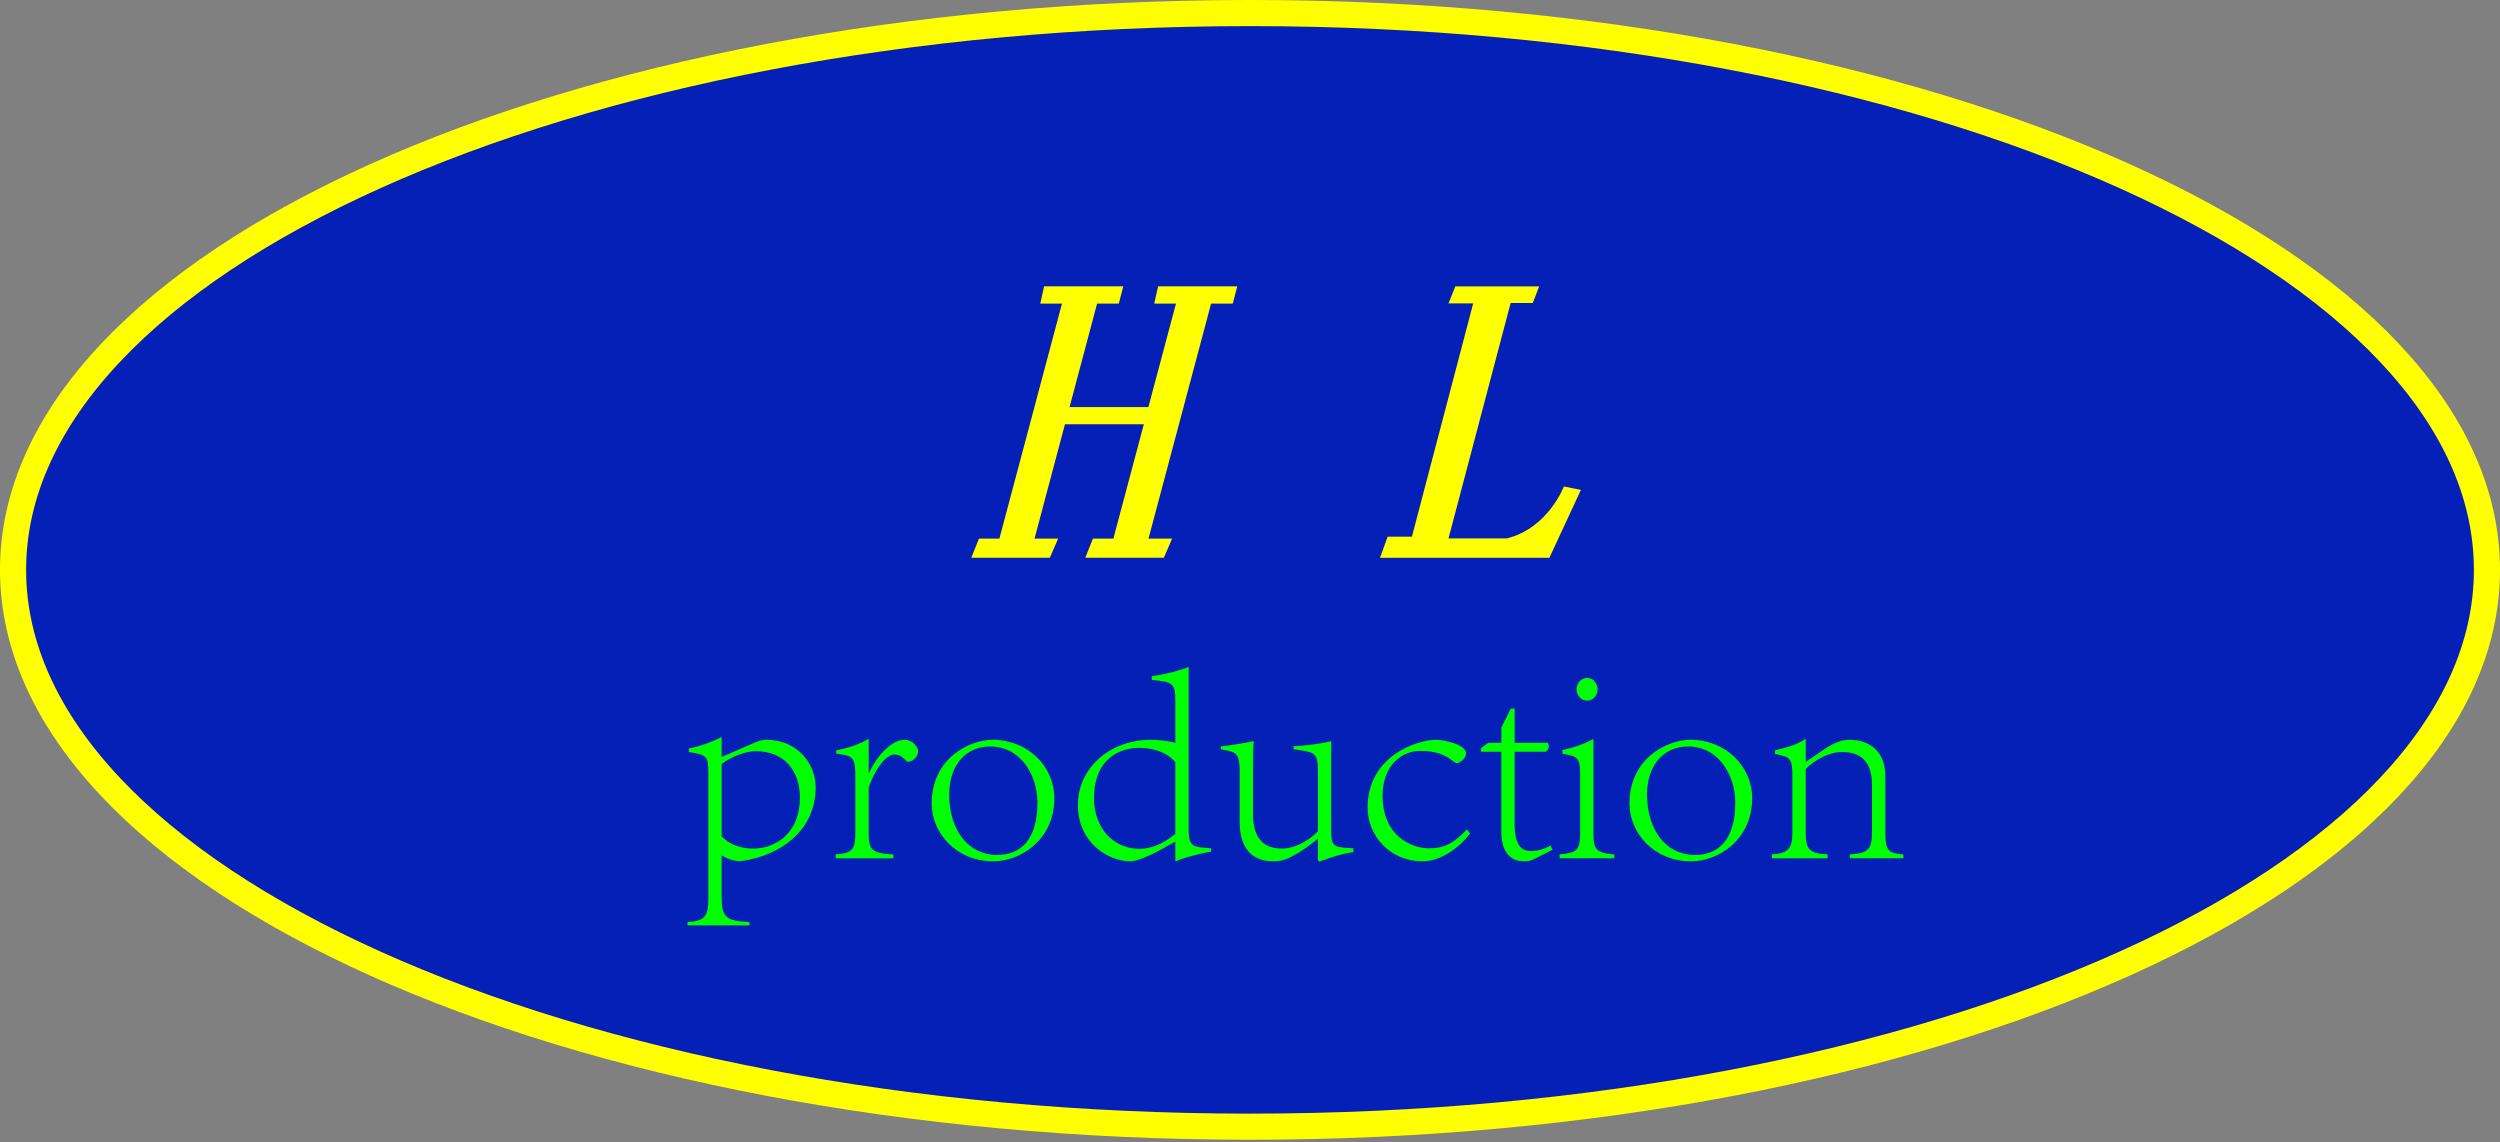
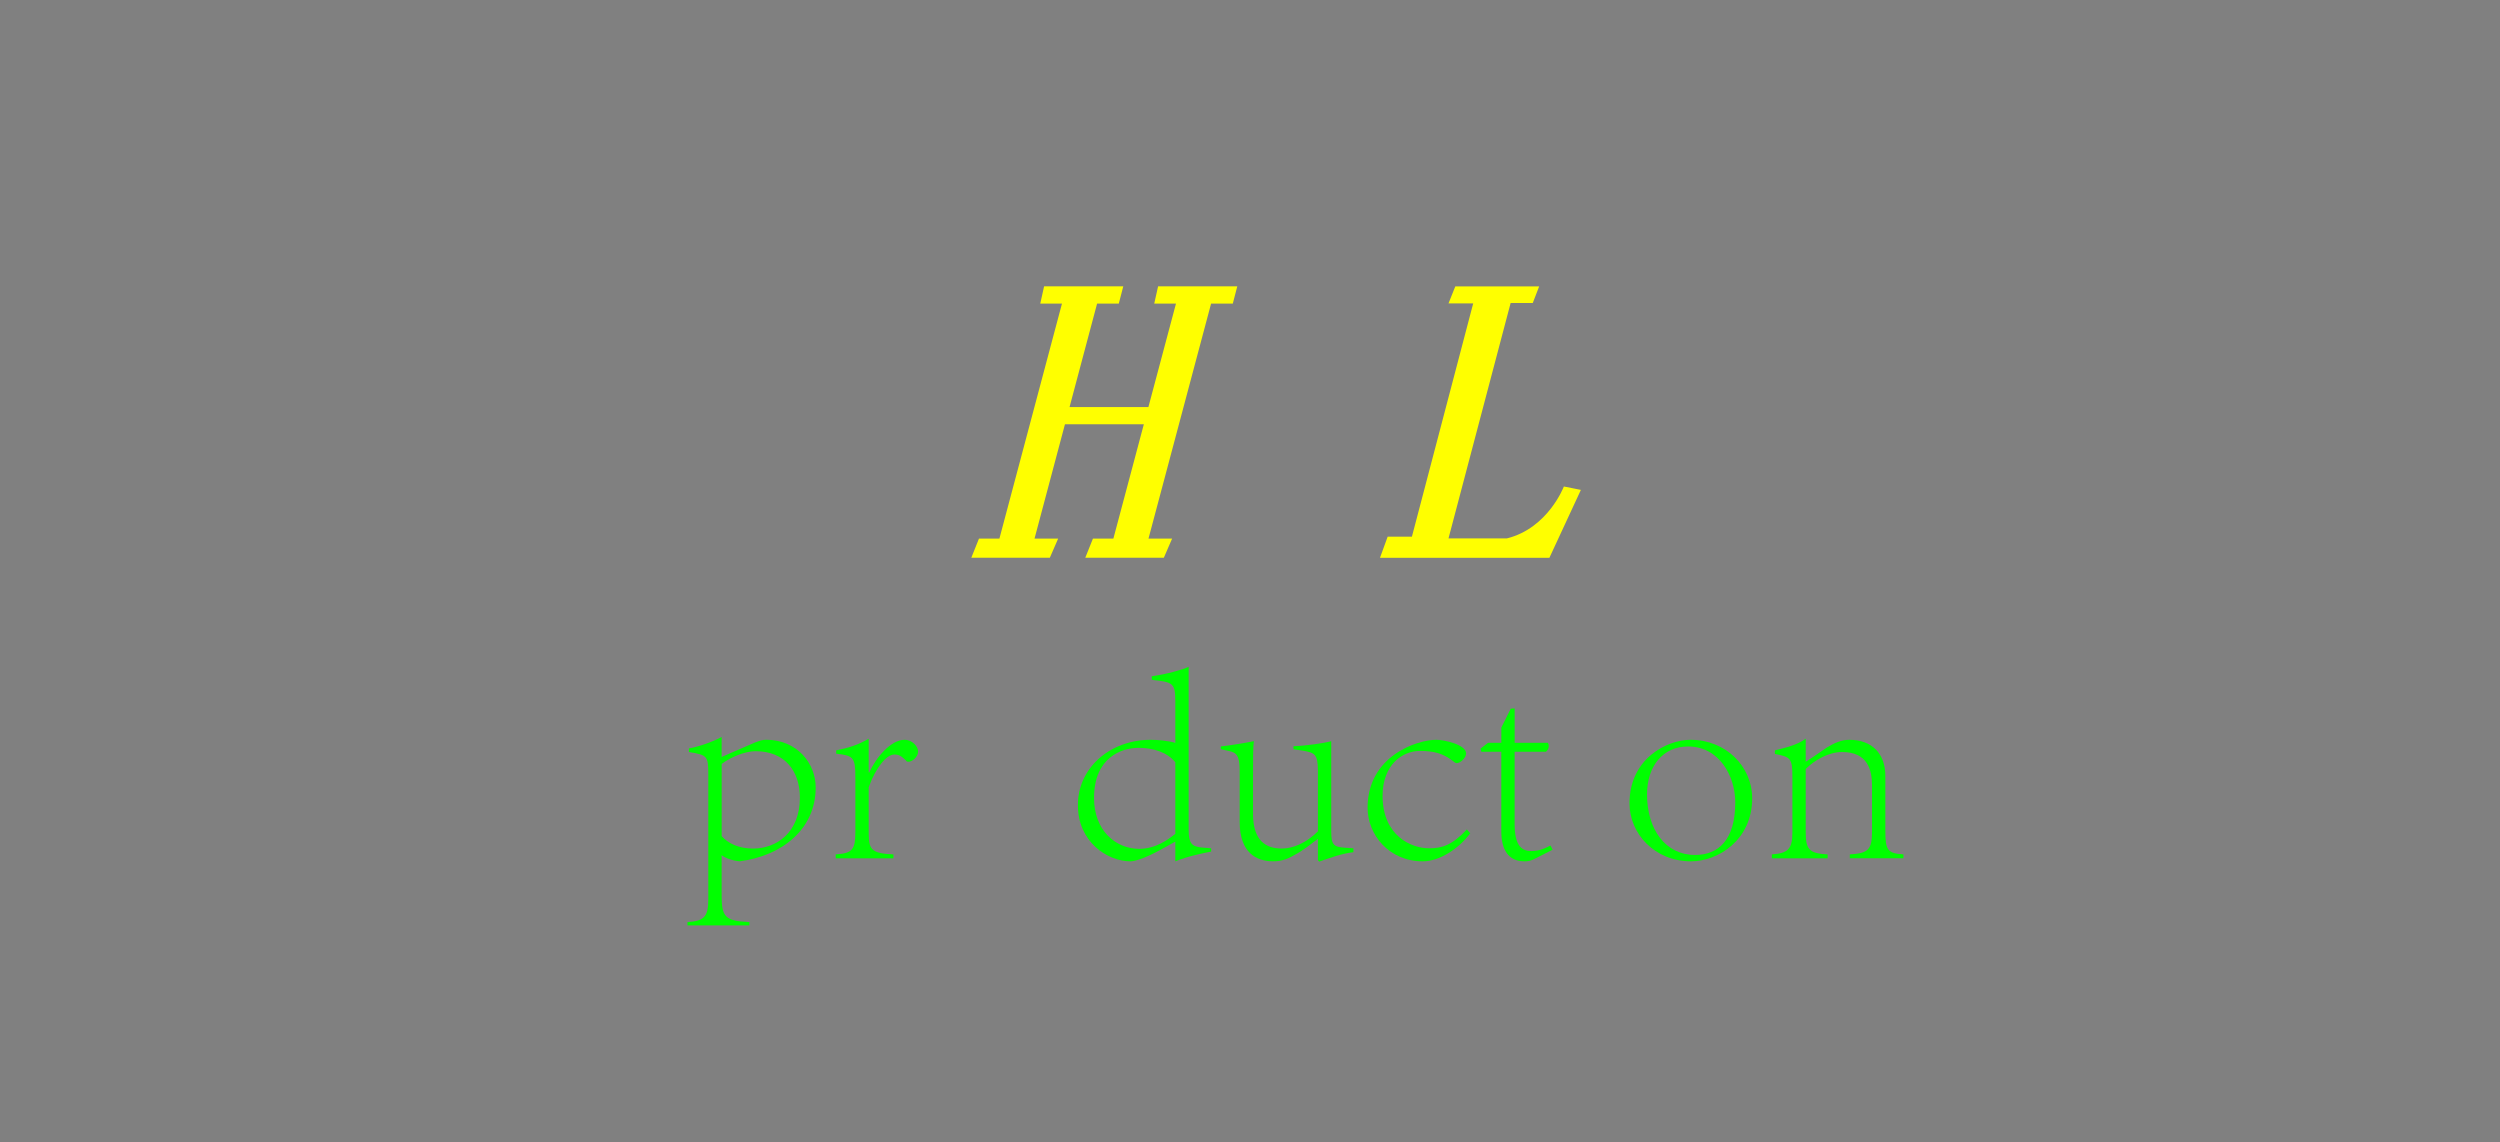
<svg xmlns="http://www.w3.org/2000/svg" width="766" height="350" viewBox="0 0 766 350" fill="none">
  <rect x="0" y="0" width="766" height="350" fill="#808080" stroke="none" />
  <g clip-path="url(#clip0_24870_15265)">
-     <path d="M383 345.22C592.316 345.22 762 268.835 762 174.61C762 80.385 592.316 4 383 4C173.684 4 4 80.385 4 174.61C4 268.835 173.684 345.22 383 345.22Z" fill="#0520B7" stroke="#FFFF00" stroke-width="8" stroke-miterlimit="10" />
    <path d="M354.839 87.742L353.659 93.022H360.319L351.869 124.722H327.709L336.149 93.022H342.799L344.169 87.742H319.909L318.739 93.022H325.389L306.219 165.022H299.959L297.609 170.892H321.669L324.219 165.022H316.979L326.299 130.002H350.469L341.139 165.022H334.879L332.529 170.892H356.599L359.139 165.022H351.899L371.079 93.022H377.729L379.099 87.742H354.839Z" fill="#FFFF00" />
    <path d="M445.908 87.742L443.818 92.962H451.388L432.608 164.442H425.178L422.828 170.902H474.738L484.388 150.102L479.168 149.062C479.168 149.062 474.338 161.842 461.688 164.972H443.818L462.858 92.842H469.638L471.598 87.752H445.898L445.908 87.742Z" fill="#FFFF00" />
    <path d="M210.648 282.533C215.578 282.193 217.028 281.083 217.028 275.562V237.303C217.028 231.603 216.688 231.353 211.078 230.413V229.303C213.798 228.883 218.308 227.342 221.108 225.812V231.932L231.308 227.512C232.668 227.002 233.688 226.663 234.708 226.663C244.318 226.663 249.928 233.973 249.928 241.283C249.928 254.123 239.558 262.202 226.718 263.902C224.248 263.732 222.038 262.792 221.108 262.033V274.443C221.108 281.073 222.298 282.182 229.608 282.522V283.543H210.648V282.522V282.533ZM221.108 256.173C222.978 258.383 226.378 260.003 230.718 260.003C238.028 260.003 245.088 254.983 245.088 244.443C245.088 236.363 240.578 230.163 231.488 230.163C228.258 230.163 223.748 232.033 221.118 234.073V256.182L221.108 256.173Z" fill="#00FF00" />
    <path d="M256.047 261.786C261.237 261.446 262.087 260.256 262.087 254.896V238.236C262.087 232.026 261.487 231.516 256.217 230.926V229.906C259.707 229.226 263.107 228.206 266.167 226.336V236.706H266.337C268.377 232.116 272.967 226.676 277.137 226.676C279.687 226.676 281.307 228.886 281.307 230.246C281.307 231.866 279.607 233.396 278.327 233.396C277.987 233.396 277.727 233.316 277.557 232.976C276.277 231.786 275.597 231.186 273.987 231.186C271.697 231.186 268.377 235.016 266.167 241.216V255.076C266.167 260.346 266.927 261.456 273.737 261.796V262.986H256.057V261.796L256.047 261.786Z" fill="#00FF00" />
-     <path d="M323.049 244.612C323.049 257.452 312.509 263.912 304.349 263.912C293.129 263.912 285.469 255.412 285.469 246.142C285.469 232.372 297.029 226.672 304.169 226.672C314.879 226.672 323.049 234.752 323.049 244.612ZM290.829 243.342C290.829 254.222 296.529 261.962 305.539 261.962C312.679 261.962 317.869 257.372 317.869 245.892C317.869 237.642 312.849 228.722 303.419 228.722C295.599 228.722 290.839 234.842 290.839 243.342H290.829Z" fill="#00FF00" />
    <path d="M352.89 207.202C357.31 206.612 362.5 205.163 364.2 204.312V254.303C364.2 258.473 365.22 259.323 368.03 259.663L371.09 259.913V260.932C369.22 261.272 364.03 262.293 360.12 263.913V257.872L355.19 260.592C350.26 263.232 347.45 263.913 346.43 263.913C339.12 263.913 330.28 257.793 330.28 246.823C330.11 235.683 339.72 226.673 352.64 226.673C354.51 226.673 357.83 226.933 360.12 227.613V215.033C360.12 209.253 359.44 208.992 352.89 208.312V207.202ZM360.12 233.562C357.65 230.503 353.4 229.143 348.9 229.143C343.46 229.143 335.21 232.203 335.21 244.533C335.21 254.222 341.59 260.092 349.15 260.092C354.25 260.012 357.82 257.283 360.12 255.503V233.562Z" fill="#00FF00" />
    <path d="M383.919 249.286C383.919 257.786 387.999 259.996 392.759 259.996C396.159 259.996 400.239 258.296 403.809 254.726V236.016C403.809 230.996 402.619 230.656 399.559 230.066L396.329 229.556V228.626C399.989 228.546 405.769 227.686 407.889 227.096V254.816C407.889 259.066 408.829 259.496 412.139 259.746L414.689 259.916V261.106C411.199 261.526 407.549 262.806 404.229 263.996L403.809 263.566V257.016C401.599 258.636 399.469 260.506 396.499 262.036C394.029 263.486 392.249 263.906 390.039 263.906C384.939 263.906 379.839 261.266 379.839 251.836V236.106C379.839 231.086 378.559 230.666 376.779 230.156L374.059 229.556V228.706C376.019 228.536 382.309 227.516 384.179 227.086C383.929 228.786 383.929 231.766 383.929 238.136V249.276L383.919 249.286Z" fill="#00FF00" />
    <path d="M450.487 255.322C446.917 260.082 441.047 263.912 435.947 263.912C425.577 263.912 419.027 255.752 419.027 247.502C419.027 231.692 434.077 226.672 440.107 226.672C442.407 226.672 449.207 228.122 449.207 230.842C449.207 232.202 447.507 233.822 446.317 233.822C445.977 233.822 445.637 233.562 445.127 233.142C442.147 230.842 439.347 230.082 435.007 230.082C429.907 230.082 423.617 234.082 423.617 243.942C423.697 256.102 432.377 259.922 437.897 259.922C441.977 259.922 444.957 258.902 449.457 254.142L450.477 255.332L450.487 255.322Z" fill="#00FF00" />
    <path d="M470.549 262.973C469.019 263.823 468.089 263.913 467.059 263.913C462.299 263.913 459.999 260.512 459.999 254.732V230.333H453.879L453.629 229.393L455.929 227.603H460.009V222.923L462.899 217.143L464.089 217.062V227.603H474.289C474.459 227.943 474.539 228.282 474.539 228.622C474.539 229.212 474.289 229.813 473.689 230.323H464.079V252.432C464.079 259.322 466.369 260.763 469.179 260.763C471.989 260.763 474.109 259.572 475.049 259.062L475.729 260.342L470.539 262.983L470.549 262.973Z" fill="#00FF00" />
-     <path d="M477.867 261.781C483.307 261.361 484.157 260.251 484.157 255.321V237.641C484.157 232.201 483.567 231.771 478.717 230.921V229.821C482.287 229.051 485.007 228.121 488.237 226.421V255.331C488.237 260.261 489.087 261.371 494.617 261.791V262.981H477.867V261.791V261.781ZM489.517 211.281C489.517 213.071 488.067 214.681 486.287 214.681C484.507 214.681 483.057 213.061 483.057 211.281C483.057 209.241 484.587 207.711 486.287 207.711C488.247 207.711 489.517 209.501 489.517 211.281Z" fill="#00FF00" />
    <path d="M536.867 244.612C536.867 257.452 526.327 263.912 518.157 263.912C506.937 263.912 499.277 255.412 499.277 246.142C499.277 232.372 510.837 226.672 517.987 226.672C528.697 226.672 536.867 234.752 536.867 244.612ZM504.647 243.342C504.647 254.222 510.347 261.962 519.357 261.962C526.497 261.962 531.687 257.372 531.687 245.892C531.687 237.642 526.667 228.722 517.237 228.722C509.417 228.722 504.657 234.842 504.657 243.342H504.647Z" fill="#00FF00" />
    <path d="M542.898 261.786C547.828 261.446 549.188 260.166 549.188 255.066V237.976C549.188 232.276 548.588 231.936 543.828 231.006V229.906C547.228 229.056 550.628 228.286 553.268 226.336V233.396C554.968 232.376 557.098 230.846 559.728 229.056C562.108 227.606 564.238 226.676 566.618 226.676C573.678 226.676 577.668 231.016 577.668 237.726V254.646C577.668 260.596 578.428 261.446 583.198 261.786V262.976H566.788V261.786C572.568 261.446 573.588 260.256 573.588 254.646V240.706C573.588 235.856 572.228 230.416 564.408 230.416C560.238 230.416 555.908 232.966 553.268 235.606V254.736C553.268 260.176 554.118 261.456 559.988 261.796V262.986H542.898V261.796V261.786Z" fill="#00FF00" />
  </g>
  <defs>
    <clipPath id="clip0_24870_15265">
      <rect width="766" height="349.22" fill="white" />
    </clipPath>
  </defs>
</svg>